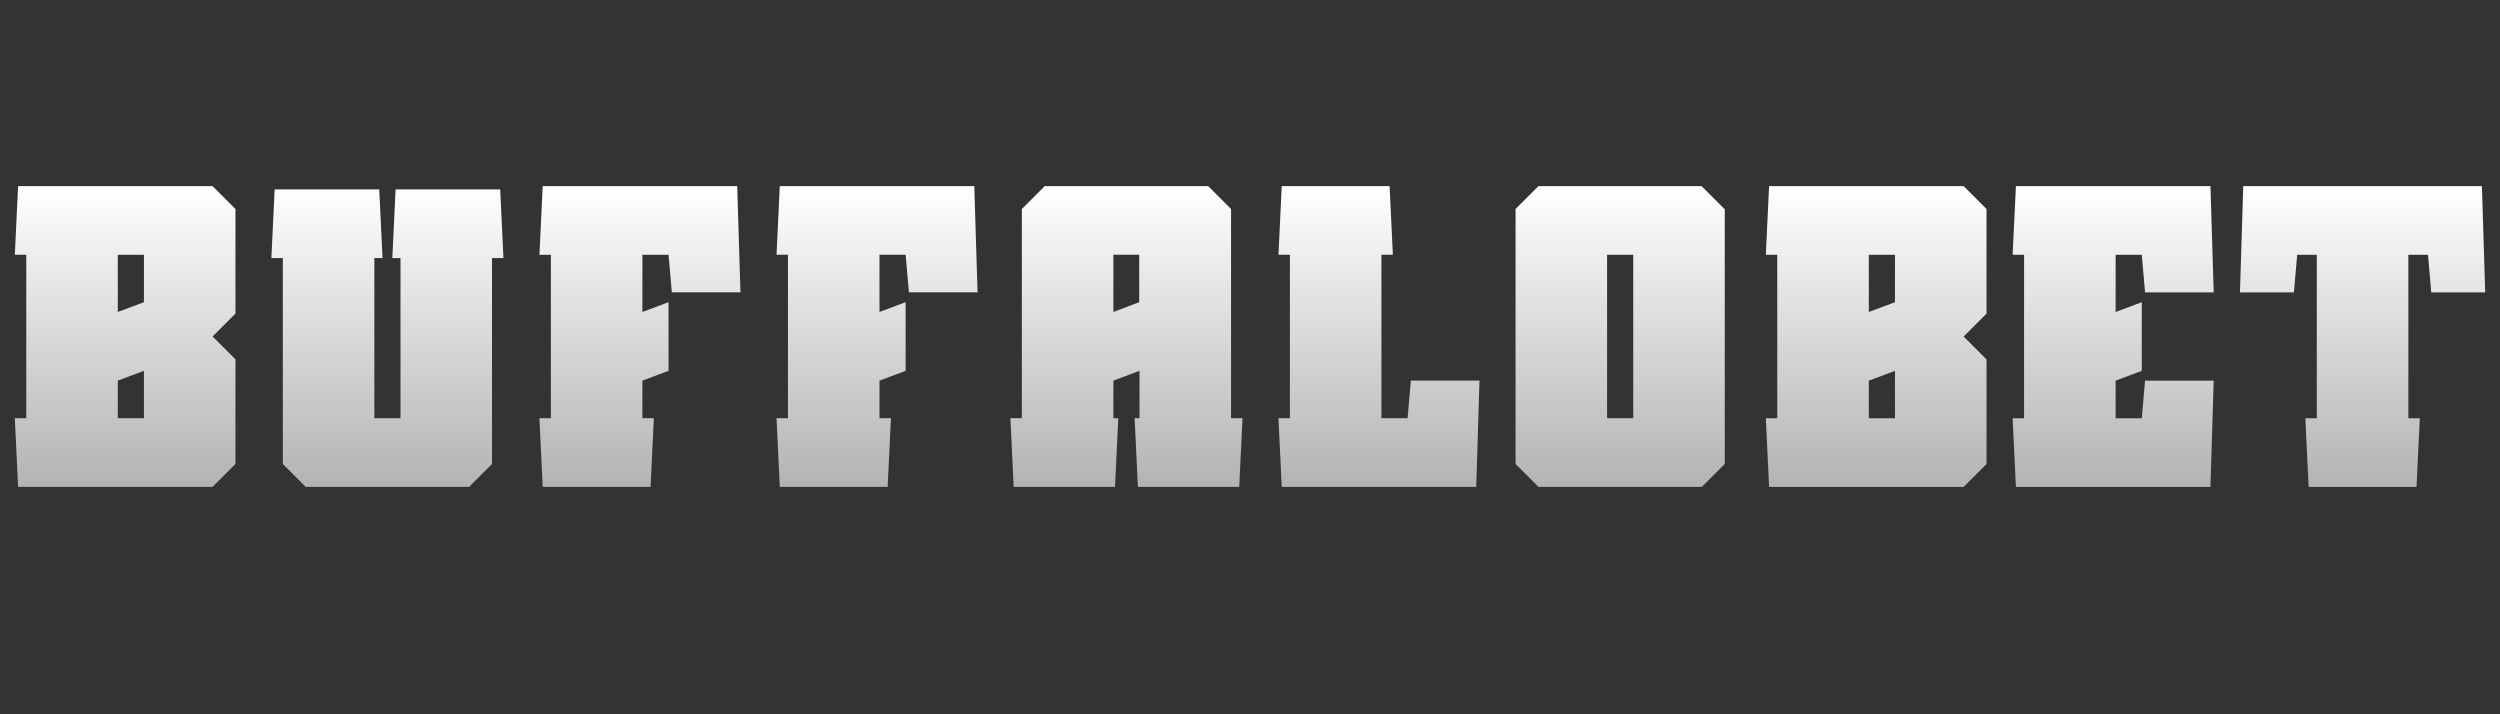
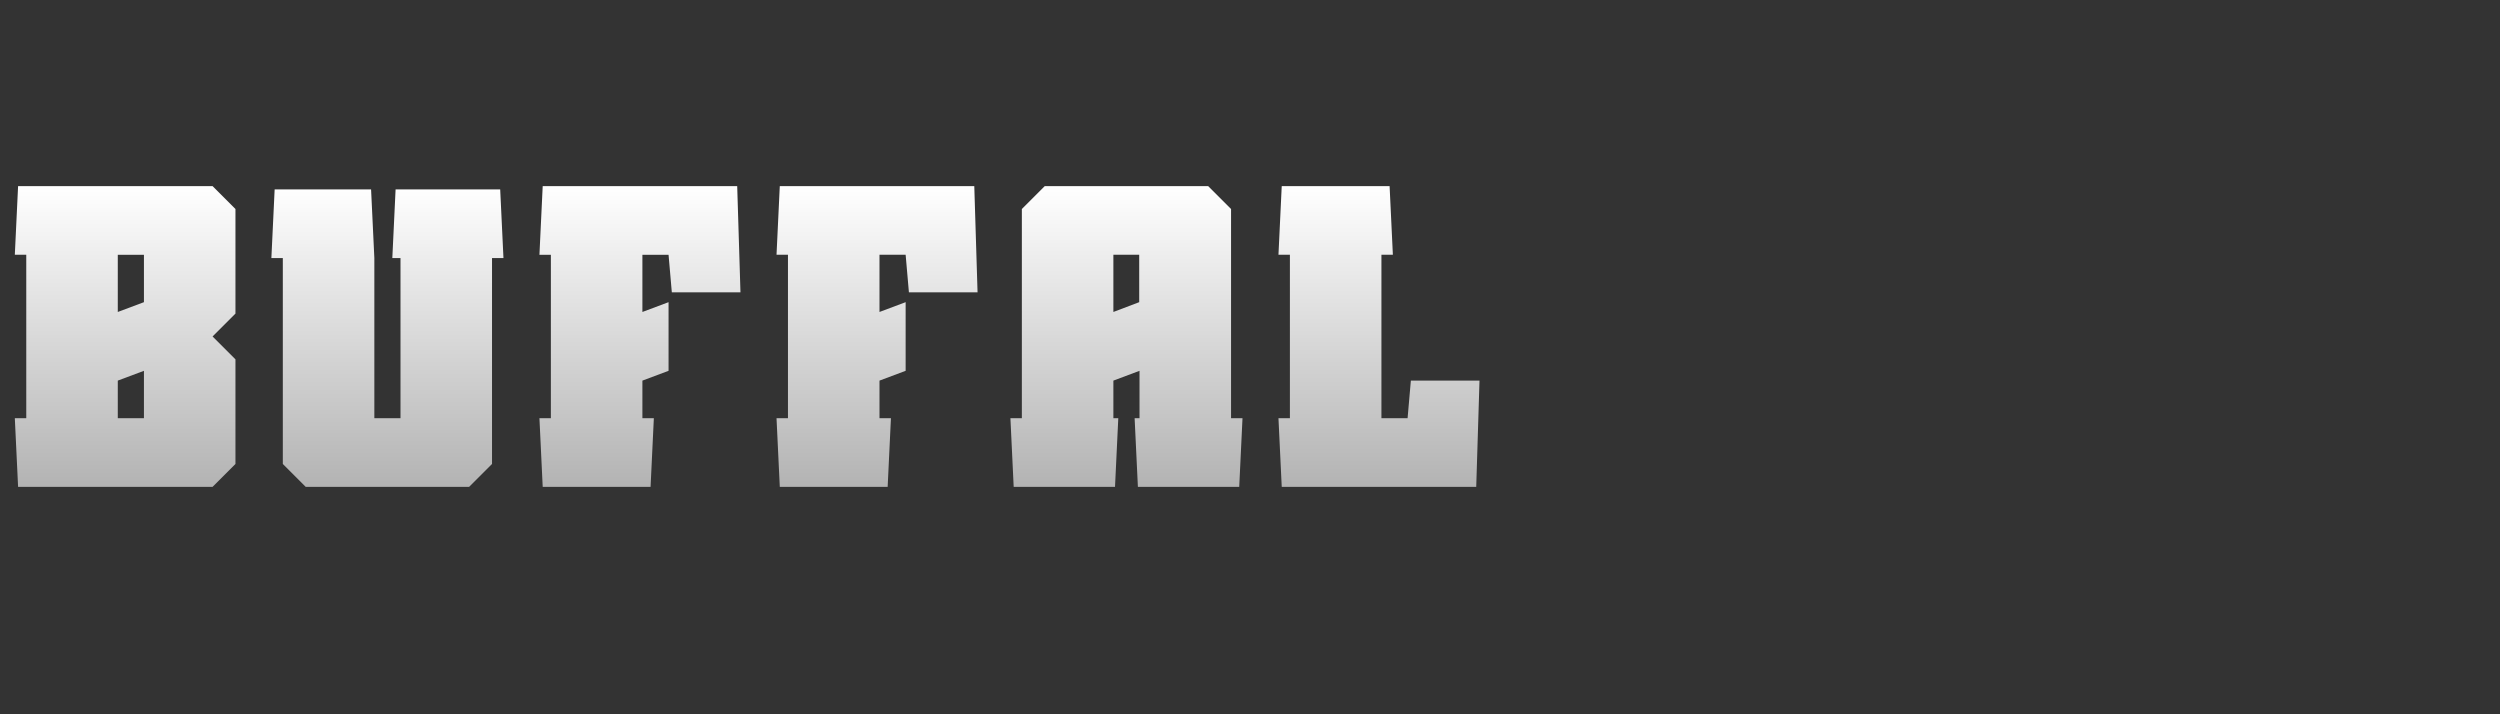
<svg xmlns="http://www.w3.org/2000/svg" id="spinoli" version="1.1" viewBox="0 0 560 160">
  <rect x="0" y="0" width="560" height="160" fill="#333333" stroke="none" />
  <defs>
    <style>
      .st0 {
        fill: url(#linear-gradient2);
      }

      .st1 {
        fill: url(#linear-gradient9);
      }

      .st1, .st2, .st3, .st4 {
        fill-rule: evenodd;
      }

      .st5 {
        fill: url(#linear-gradient1);
      }

      .st6 {
        fill: url(#linear-gradient8);
      }

      .st7 {
        fill: url(#linear-gradient7);
      }

      .st2 {
        fill: url(#linear-gradient5);
      }

      .st8 {
        fill: url(#linear-gradient4);
      }

      .st9 {
        fill: url(#linear-gradient6);
      }

      .st3 {
        fill: url(#linear-gradient3);
      }

      .st4 {
        fill: url(#linear-gradient);
      }
    </style>
    <linearGradient gradientTransform="translate(-140.99 102.4) scale(1 -1)" gradientUnits="userSpaceOnUse" id="linear-gradient" x1="169.022" x2="169.022" y1="60.709" y2="-6.654">
      <stop offset="0" stop-color="#fff" />
      <stop offset="1" stop-color="#b3b3b3" />
    </linearGradient>
    <linearGradient href="#linear-gradient" id="linear-gradient1" x1="284.339" x2="284.339" />
    <linearGradient href="#linear-gradient" id="linear-gradient2" x1="337.446" x2="337.446" />
    <linearGradient href="#linear-gradient" id="linear-gradient3" x1="393.318" x2="393.318" />
    <linearGradient href="#linear-gradient" id="linear-gradient4" x1="449.882" x2="449.882" />
    <linearGradient href="#linear-gradient" id="linear-gradient5" x1="503.906" x2="503.906" />
    <linearGradient href="#linear-gradient" id="linear-gradient6" x1="227.773" x2="227.773" y1="60.709" y2="-6.669" />
    <linearGradient href="#linear-gradient" id="linear-gradient7" x1="670.207" x2="670.207" y2="-6.669" />
    <linearGradient href="#linear-gradient" id="linear-gradient8" x1="614.34" x2="614.34" y2="-6.669" />
    <linearGradient href="#linear-gradient" id="linear-gradient9" x1="561.253" x2="561.253" y2="-6.669" />
  </defs>
  <path class="st4" d="M4.052,41.691h43.566l5.125,5.125v23.431l-5.125,5.125,5.125,5.125v23.43l-5.125,5.126H4.052l-.732-15.376h2.563v-36.61h-2.563l.732-15.376ZM26.384,57.068v12.814l5.858-2.197v-10.617h-5.858ZM26.384,85.258v8.42h5.858v-10.617l-5.858,2.196Z" />
  <path class="st5" d="M121.566,41.691h43.566l.732,23.797h-15.376l-.732-8.42h-5.858v12.814l5.858-2.197v15.376l-5.858,2.196v8.42h2.563l-.732,15.376h-24.163l-.732-15.376h2.563v-36.61h-2.563l.732-15.376Z" />
  <path class="st0" d="M218.239,41.691h-43.566l-.732,15.376h2.563v36.61h-2.563l.732,15.376h24.163l.732-15.376h-2.563v-8.42l5.858-2.196v-15.376l-5.858,2.197v-12.814h5.858l.732,8.42h15.376l-.732-23.797Z" />
  <path class="st3" d="M255.256,83.061l-5.858,2.196v8.42h1.098l-.732,15.376h-22.698l-.732-15.376h2.563v-46.861l5.126-5.125h36.61l5.125,5.125v46.861h2.564l-.733,15.376h-22.699l-.732-15.376h1.098v-10.617ZM249.398,69.882l5.785-2.197v-10.617h-5.785v12.814Z" />
  <path class="st8" d="M311.272,41.691h-24.163l-.733,15.376h2.563v36.61h-2.563l.733,15.376h43.567l.733-23.797h-15.376l-.733,8.42h-5.859v-36.61h2.563l-.733-15.376Z" />
-   <path class="st2" d="M344.611,41.691h36.538l5.123,5.125h.076v57.112l-5.126,5.126h-36.611l-5.126-5.126v-57.112l5.126-5.125ZM359.987,93.678h5.859v-36.61h-5.859v36.61Z" />
-   <path class="st9" d="M84.952,42.424h-23.431l-.732,15.376h2.563v46.129l5.125,5.126h36.61l5.126-5.126v-46.129h2.563l-.732-15.376h-23.43l-.732,15.376h1.831v35.878h-5.858v-35.878h1.831l-.732-15.376Z" />
-   <path class="st7" d="M555.947,41.691h-53.461l-.733,23.802h12.083l.733-8.422h4.394v36.618h-2.563l.733,15.38h24.169l.733-15.38h-2.563v-36.618h4.394l.733,8.422h12.083l-.733-23.802Z" />
-   <path class="st6" d="M451.564,41.691h43.574l.733,23.802h-15.379l-.733-8.422h-5.859v12.816l5.859-2.197v15.379l-5.859,2.197v8.422h5.859l.733-8.422h15.379l-.733,23.802h-43.574l-.733-15.38h2.563v-36.618h-2.563l.733-15.38Z" />
-   <path class="st1" d="M439.855,41.691h-43.577l-.733,15.38h2.563v36.618h-2.563l.733,15.38h43.577l5.126-5.127v-23.436l-5.126-5.127,5.126-5.127v-23.436l-5.126-5.127ZM418.614,69.888v-12.816h5.859v10.619l-5.859,2.197ZM418.614,93.689v-8.422l5.859-2.197v10.619h-5.859Z" />
+   <path class="st9" d="M84.952,42.424h-23.431l-.732,15.376h2.563v46.129l5.125,5.126h36.61l5.126-5.126v-46.129h2.563l-.732-15.376h-23.43l-.732,15.376h1.831v35.878h-5.858v-35.878l-.732-15.376Z" />
</svg>